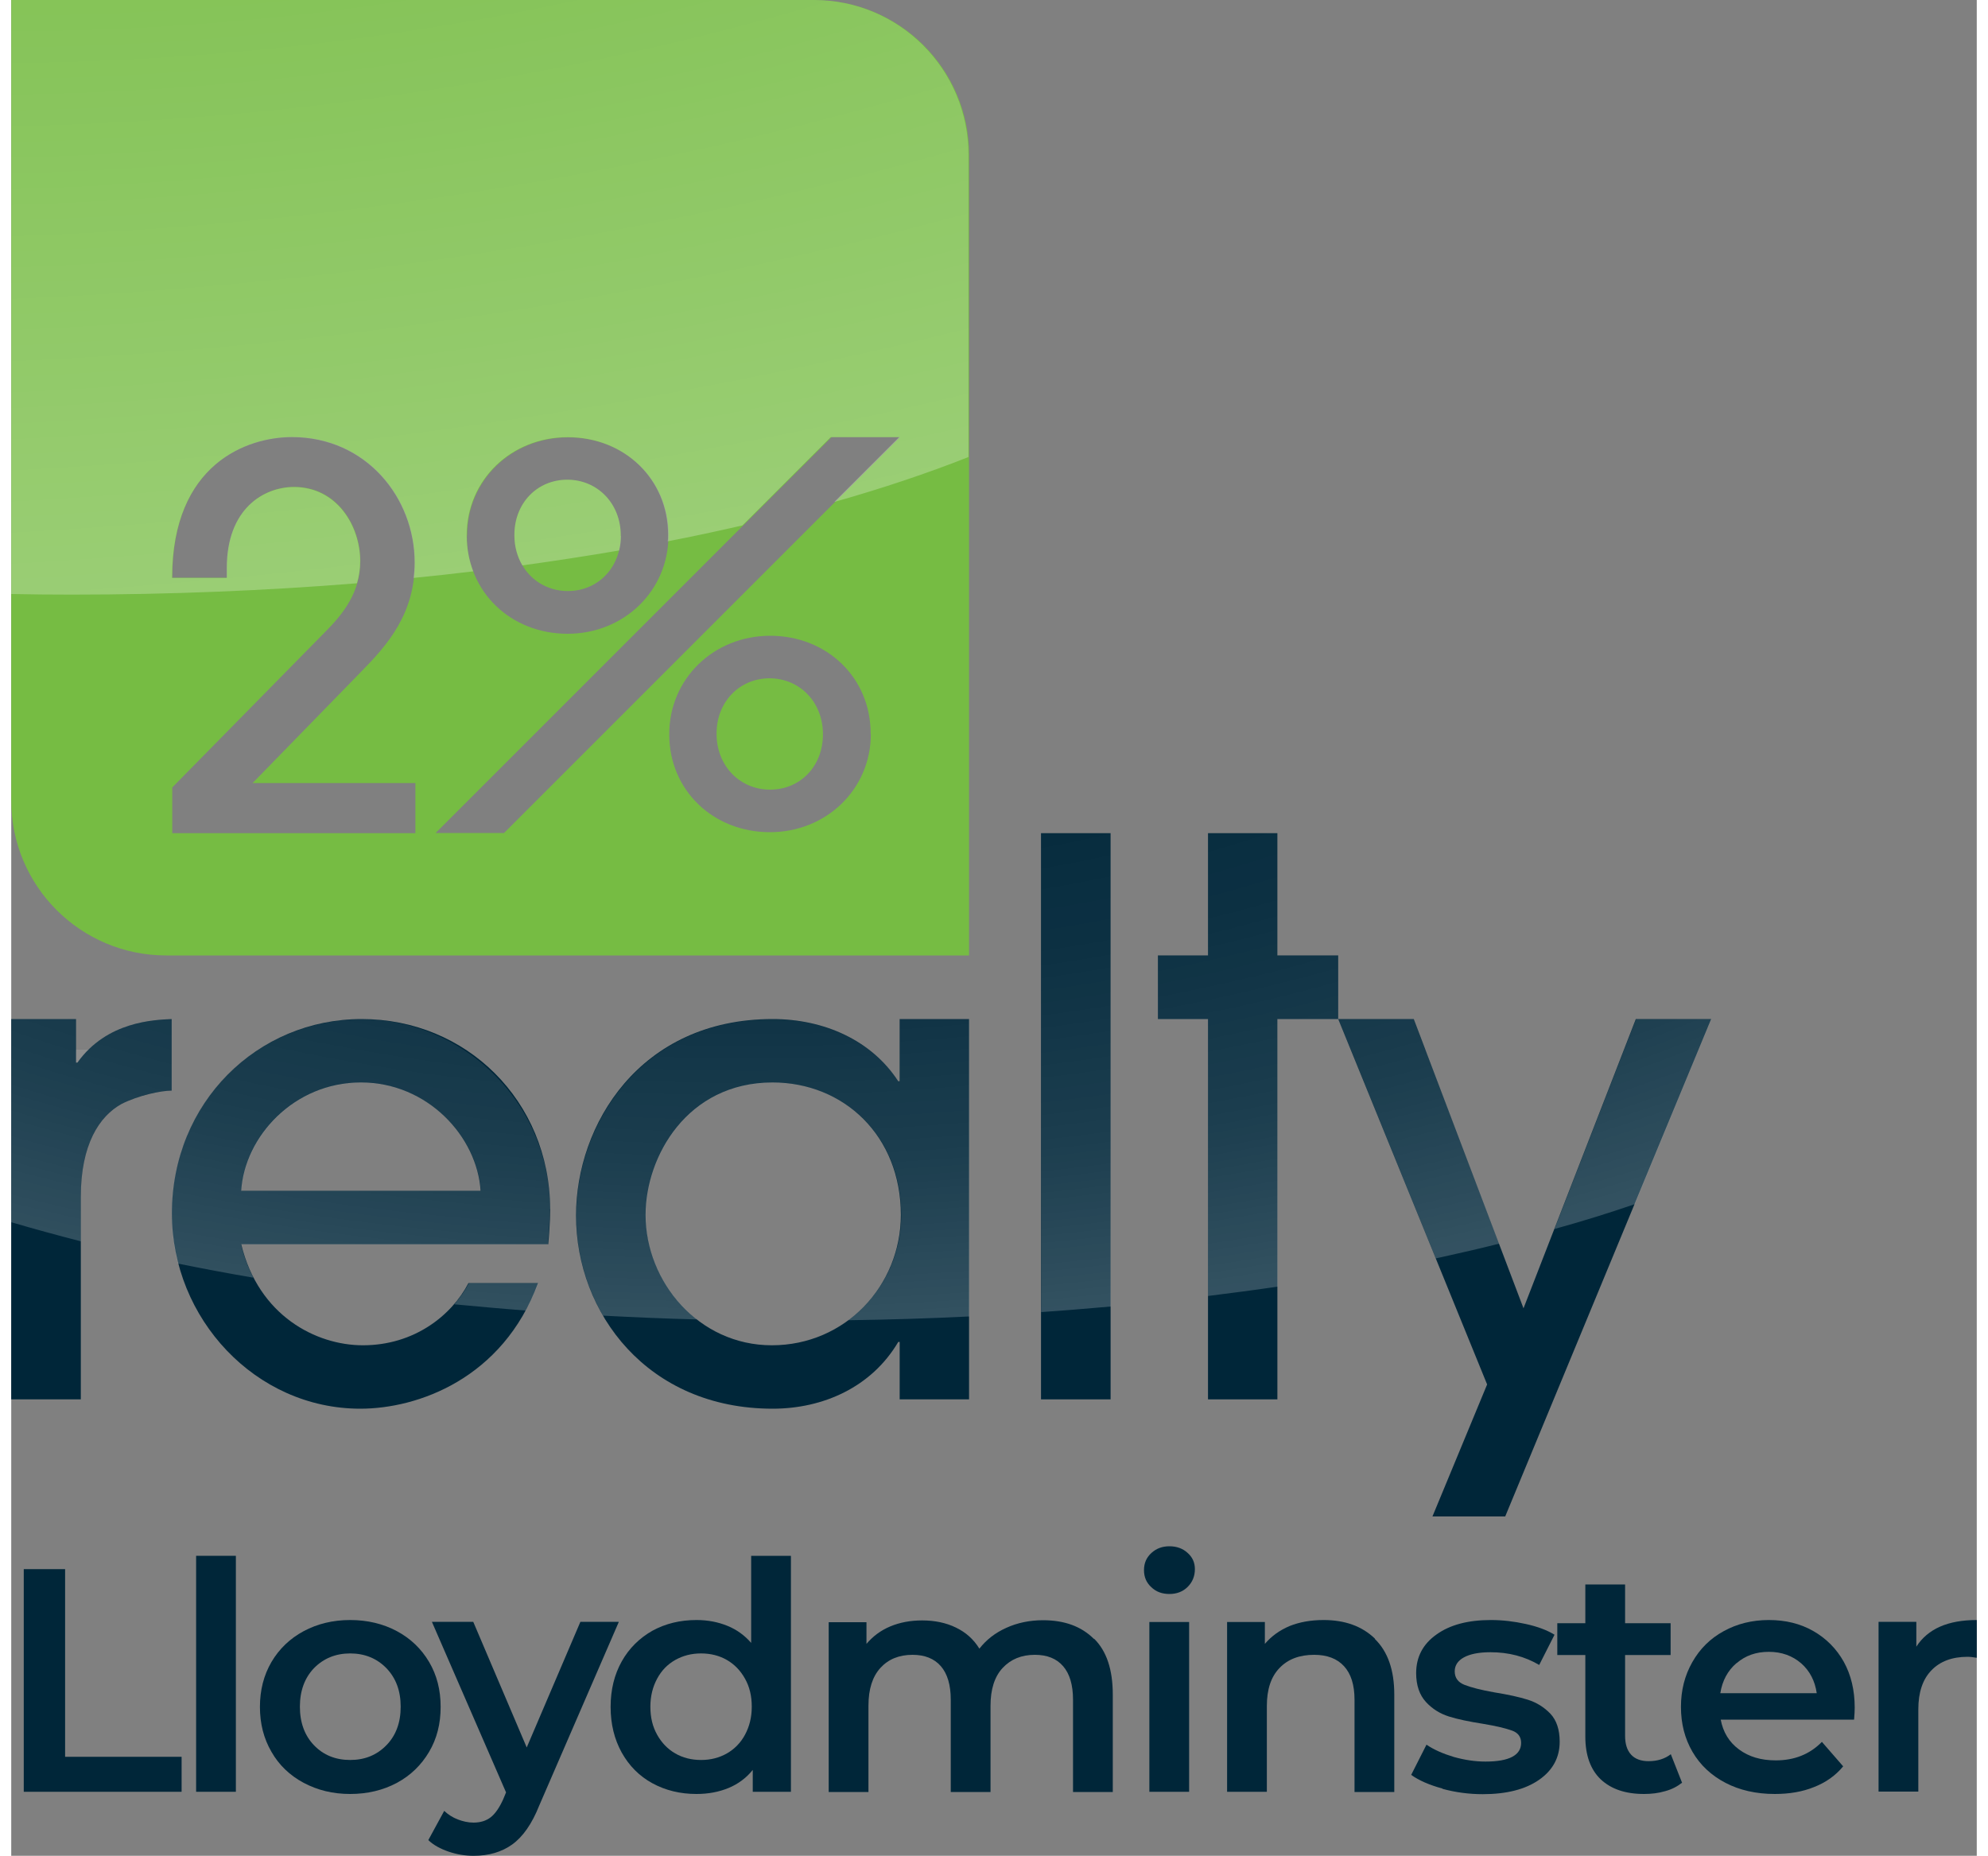
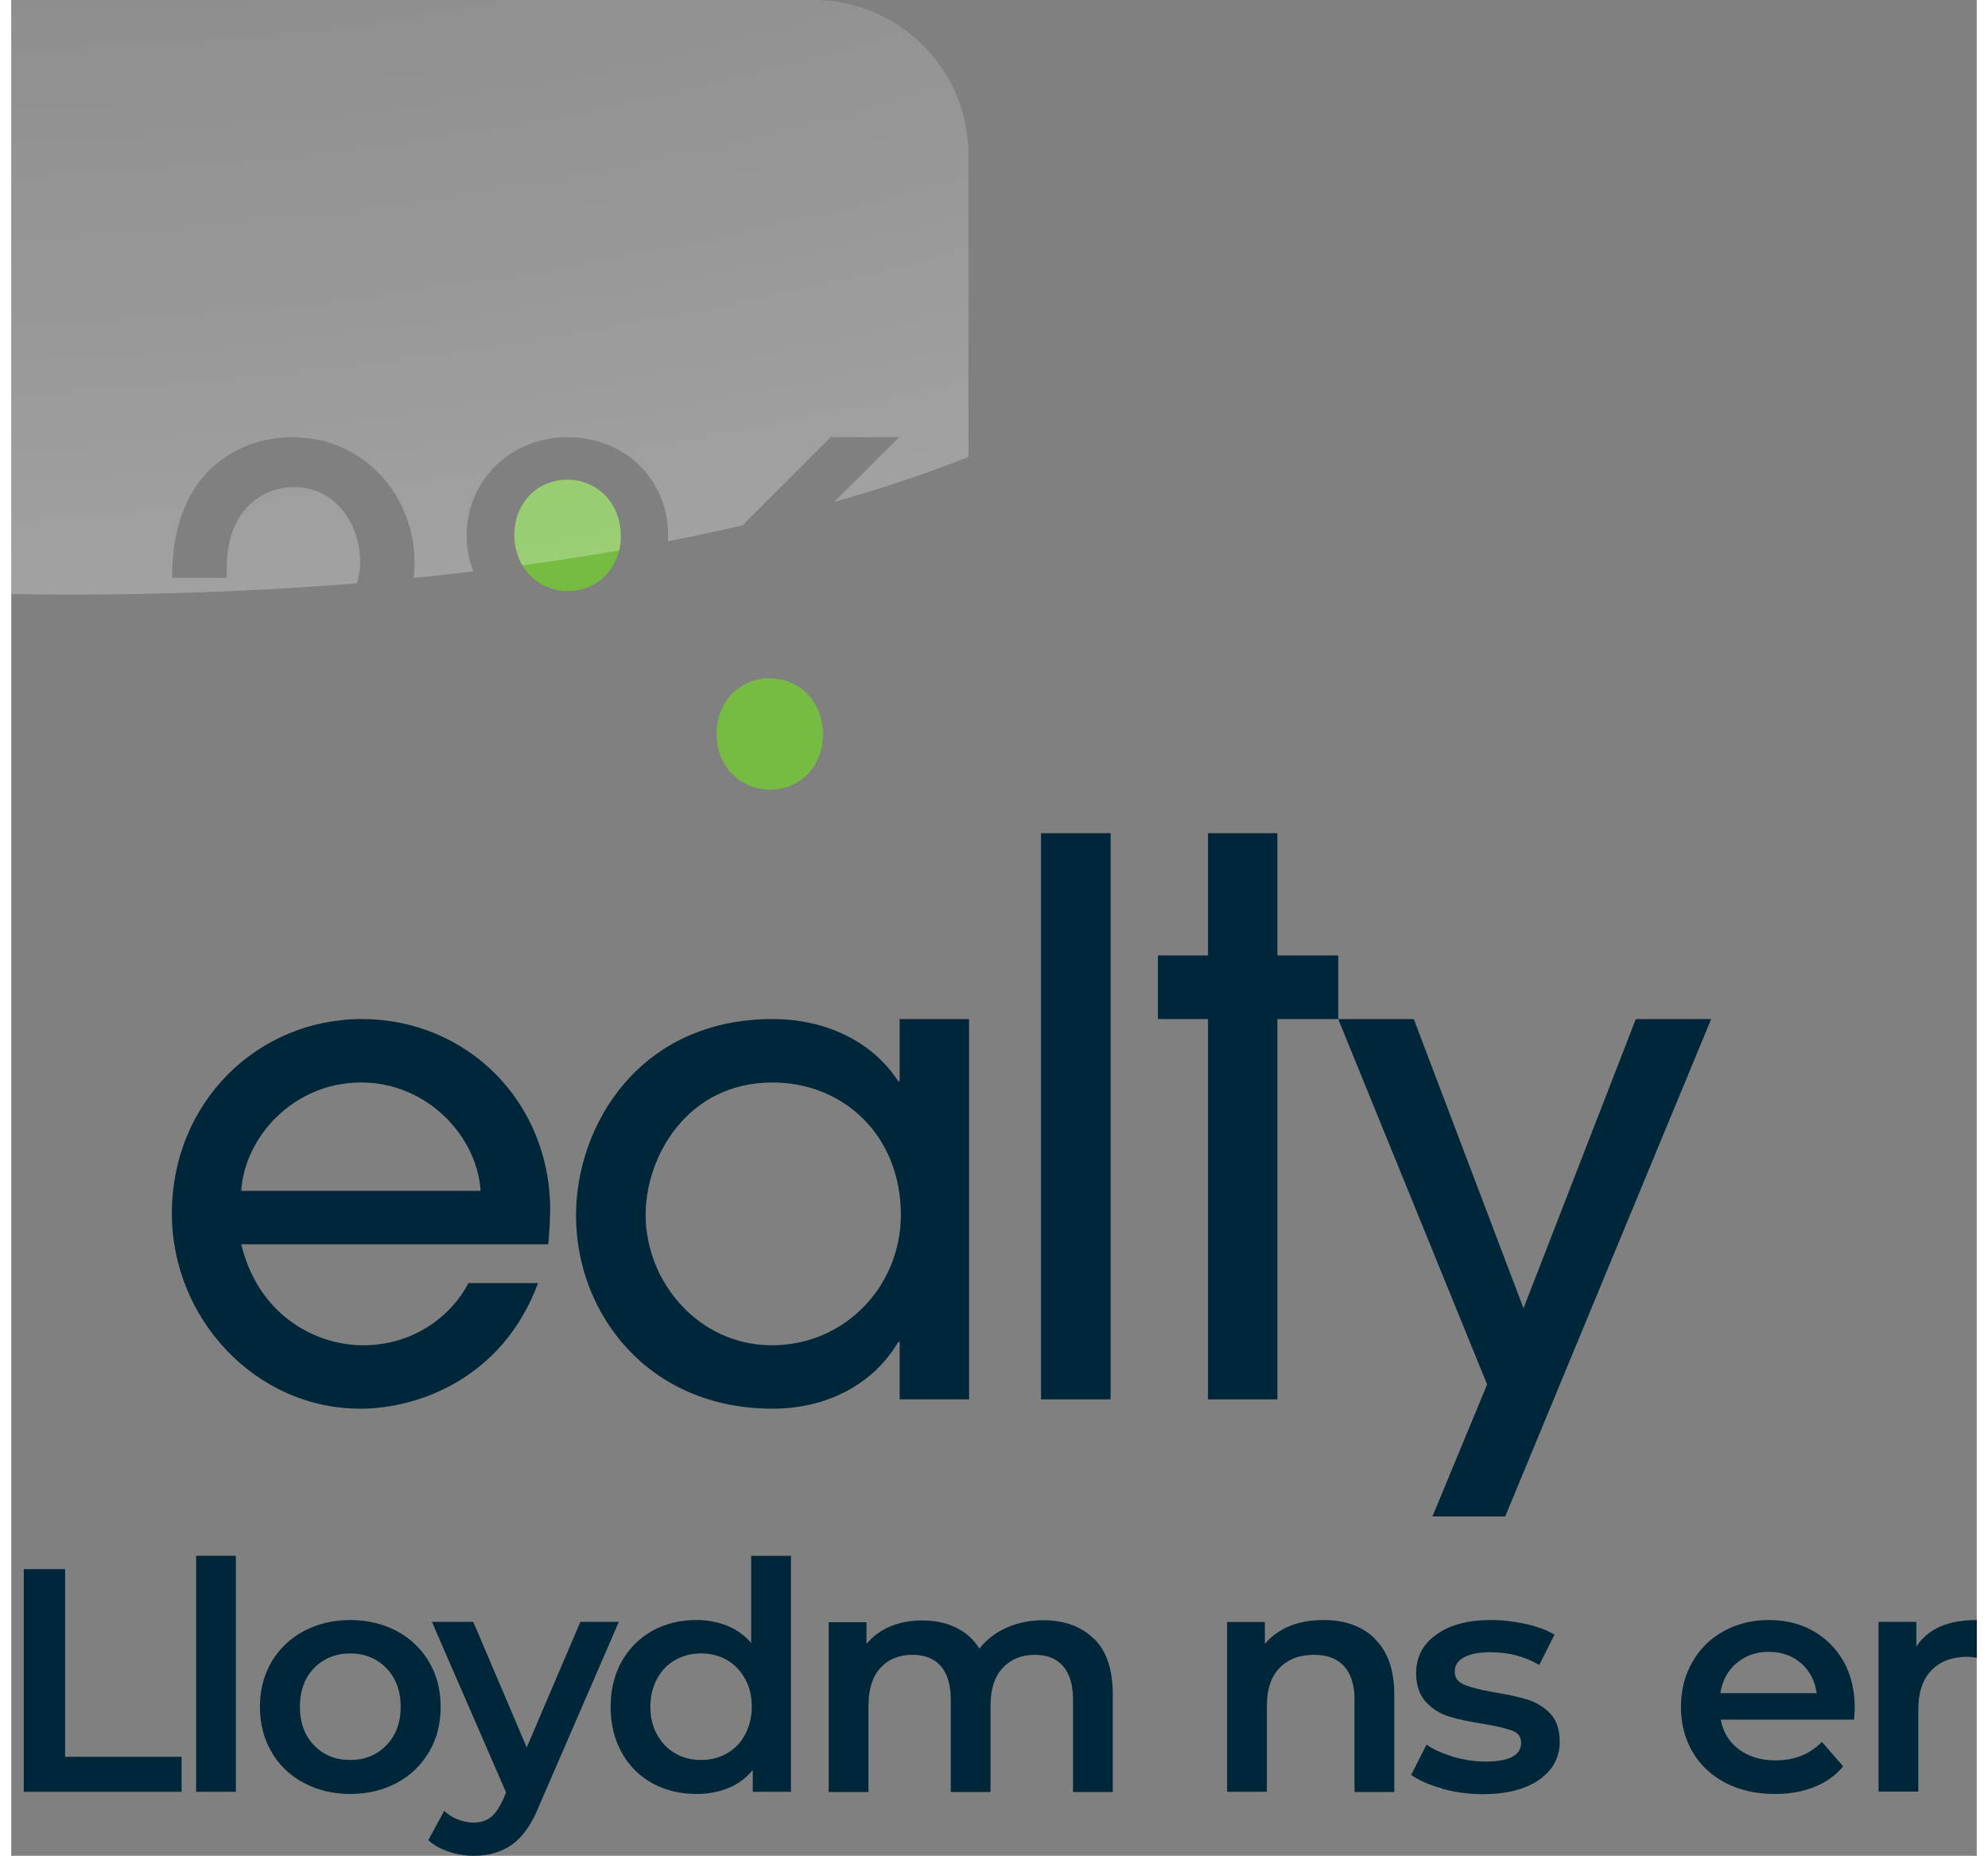
<svg xmlns="http://www.w3.org/2000/svg" width="100" id="Layer_2" viewBox="0 0 98.87 93.35">
  <rect x="0" y="0" width="98.87" height="93.35" fill="#808080" stroke="none" />
  <defs>
    <style>.cls-1{fill:#002639;}.cls-1,.cls-2,.cls-3,.cls-4{stroke-width:0px;}.cls-2{fill:#76bc43;}.cls-3{fill:url(#radial-gradient);opacity:.27;}.cls-4{fill:url(#radial-gradient-2);}</style>
    <radialGradient id="radial-gradient" cx="13.4" cy="-22.84" fx="13.4" fy="-22.84" r="53.14" gradientTransform="translate(-42.4 -29.22) rotate(82.72) scale(1 2.39)" gradientUnits="userSpaceOnUse">
      <stop offset="0" stop-color="#fff" stop-opacity="0" />
      <stop offset="1" stop-color="#fff" />
    </radialGradient>
    <radialGradient id="radial-gradient-2" cx="40.7" cy="25.76" fx="40.7" fy="25.76" r="40.84" gradientTransform="translate(92.41 -16.91) rotate(87.85) scale(1 2.07)" gradientUnits="userSpaceOnUse">
      <stop offset="0" stop-color="#fff" stop-opacity="0" />
      <stop offset=".32" stop-color="#fff" stop-opacity=".01" />
      <stop offset=".57" stop-color="#fff" stop-opacity=".05" />
      <stop offset=".8" stop-color="#fff" stop-opacity=".11" />
      <stop offset="1" stop-color="#fff" stop-opacity=".2" />
    </radialGradient>
  </defs>
  <g id="Layer_1-2">
-     <path class="cls-1" d="m0,70.39v-19.13h3.26v2.19h.07c1.48-2.08,3.87-2.15,4.74-2.19v3.6c-.54,0-1.68.24-2.52.67-1.11.61-2.05,2.02-2.05,4.67v10.19H0Z" />
    <path class="cls-1" d="m11.57,62.59c.87,3.6,3.77,5.08,6.12,5.08,2.59,0,4.47-1.51,5.31-3.13h3.5c-1.78,4.81-6.05,6.32-8.94,6.32-5.28,0-9.48-4.54-9.48-9.82,0-5.58,4.3-9.78,9.55-9.78s9.45,4.1,9.48,9.55c0,.61-.07,1.55-.1,1.78h-15.43Zm12.04-2.69c-.17-2.72-2.66-5.45-6.02-5.45s-5.85,2.72-6.02,5.45h12.04Z" />
    <path class="cls-1" d="m44.69,70.39v-2.89h-.07c-1.35,2.29-3.8,3.36-6.32,3.36-6.29,0-9.89-4.81-9.89-9.72,0-4.54,3.19-9.88,9.89-9.88,2.59,0,4.98,1.07,6.32,3.13h.07v-3.13h3.49v19.13h-3.49Zm-6.39-15.94c-4.3,0-6.39,3.73-6.39,6.66,0,3.36,2.66,6.56,6.35,6.56s6.49-2.99,6.49-6.56c0-3.97-2.86-6.66-6.46-6.66" />
    <rect class="cls-1" x="51.8" y="41.91" width="3.5" height="28.48" />
    <polygon class="cls-1" points="63.69 70.39 60.2 70.39 60.2 51.26 57.68 51.26 57.68 48.06 60.2 48.06 60.2 41.91 63.69 41.91 63.69 48.06 66.75 48.06 66.75 51.26 63.69 51.26 63.69 70.39" />
    <polygon class="cls-1" points="75.15 76.28 71.49 76.28 74.24 69.64 66.75 51.26 70.55 51.26 76.07 65.81 81.72 51.26 85.51 51.26 75.15 76.28" />
    <path class="cls-2" d="m28,29.73c1.52,0,2.66-1.19,2.66-2.77v-.03c0-1.59-1.16-2.8-2.69-2.8s-2.66,1.19-2.66,2.77v.03c0,1.59,1.16,2.8,2.69,2.8" />
    <path class="cls-2" d="m38.15,34.12c-1.52,0-2.67,1.19-2.67,2.77v.03c0,1.59,1.16,2.8,2.69,2.8s2.66-1.19,2.66-2.77v-.03c0-1.59-1.16-2.8-2.69-2.8" />
-     <path class="cls-2" d="m40.39,0H0v40.27C0,44.57,3.49,48.06,7.79,48.06h40.39V7.79C48.18,3.49,44.69,0,40.39,0m-17.46,26.93c0-2.77,2.23-4.93,5.08-4.93s5.05,2.11,5.05,4.91v.03c0,2.77-2.23,4.94-5.08,4.94s-5.06-2.11-5.06-4.91v-.03Zm-2.6,14.98h-12.23v-2.3l7.69-7.82c.95-.95,1.77-2.03,1.77-3.57,0-1.8-1.19-3.73-3.33-3.73-1.51,0-3.38,1.08-3.38,4.07v.5h-2.75c0-5.75,3.79-7.08,6.02-7.08,3.75,0,6.18,3.06,6.18,6.31,0,2.59-1.37,4.15-2.72,5.52l-5.44,5.58h8.19v2.51Zm1.01,0l19.92-19.92h.21s3.23,0,3.23,0l-19.91,19.91h-3.44Zm21.9-4.99c0,2.77-2.23,4.94-5.08,4.94s-5.06-2.11-5.06-4.91v-.03c0-2.77,2.23-4.94,5.08-4.94s5.05,2.11,5.05,4.91v.03Z" />
    <path class="cls-3" d="m30.67,26.96c0,.25-.03.5-.09.73-1.58.27-3.2.52-4.87.75-.25-.43-.4-.94-.4-1.51v-.03c0-1.58,1.14-2.77,2.66-2.77s2.69,1.2,2.69,2.8v.03Zm-13.28,2.38c.1-.34.16-.71.16-1.11,0-1.8-1.19-3.73-3.33-3.73-1.51,0-3.38,1.08-3.38,4.07v.5h-2.75c0-5.75,3.79-7.08,6.02-7.08,3.75,0,6.18,3.06,6.18,6.31,0,.27-.02.53-.05.77,1.01-.1,2.01-.21,3-.33-.21-.55-.33-1.15-.33-1.79v-.03c0-2.77,2.23-4.93,5.08-4.93s5.05,2.11,5.05,4.91v.03c0,.1,0,.2-.02.3,1.29-.25,2.54-.52,3.76-.8l4.44-4.44h.21s3.23,0,3.23,0l-3.26,3.26c2.44-.69,4.7-1.45,6.75-2.26V7.79c0-4.3-3.49-7.79-7.79-7.79H0v29.88c1.01.02,2.02.03,3.04.03,4.95,0,9.76-.2,14.35-.57Z" />
-     <path class="cls-4" d="m3.88,52.8h-.62v-1.54H0v10.22c1.13.33,2.29.65,3.5.96v-2.24c0-2.66.94-4.07,2.05-4.67.84-.44,1.98-.67,2.52-.67v-3.6c-.77.03-2.72.09-4.19,1.54Zm59.82-10.88h-3.5v6.15h-2.52v3.19h2.52v13.93c1.19-.15,2.35-.3,3.5-.47v-13.46h3.06v-3.19h-3.06v-6.15Zm-11.89,0h3.5v23.8c-1.15.1-2.32.2-3.5.28v-24.08Zm-28.8,22.63h3.5c-.18.49-.4.95-.63,1.37-1.21-.09-2.41-.2-3.59-.31.29-.34.54-.7.73-1.06Zm21.69-13.28h3.49v14.95c-2,.1-4.03.16-6.08.19,1.62-1.2,2.66-3.14,2.66-5.29,0-3.97-2.86-6.66-6.46-6.66-4.3,0-6.39,3.73-6.39,6.66,0,2.04.98,4,2.57,5.25-1.59-.04-3.16-.11-4.72-.19-.88-1.52-1.35-3.26-1.35-5.02,0-3.03,1.43-6.43,4.38-8.35,1.46-.95,3.29-1.54,5.51-1.54,1.81,0,3.51.53,4.84,1.54.57.44,1.08.97,1.48,1.59h.07v-3.13Zm26.44,1.54l3.7,9.75c-1.03.26-2.09.5-3.18.74l-4.27-10.49-.63-1.54h3.79l.58,1.54Zm14.38-1.54l-.64,1.54-3.21,7.76c-1.28.44-2.63.86-4.04,1.25l3.5-9.01.6-1.54h3.79Zm-58.41,9.55c-.02-3.44-1.78-6.33-4.35-8.01-1.5-.98-3.27-1.54-5.14-1.54s-3.7.56-5.2,1.54c-2.61,1.71-4.35,4.7-4.35,8.24,0,.86.11,1.7.32,2.51,1.23.25,2.5.49,3.79.71-.26-.5-.47-1.05-.62-1.67h15.43c.03-.23.1-1.18.1-1.78Zm-15.53-.91c.17-2.72,2.66-5.45,6.02-5.45s5.85,2.72,6.02,5.45h-12.04Z" />
-     <path class="cls-1" d="m.63,78.93h2.08v9.44h5.86v1.76H.63v-11.2Z" />
+     <path class="cls-1" d="m.63,78.93h2.08v9.44h5.86v1.76H.63v-11.2" />
    <path class="cls-1" d="m9.3,78.26h2v11.87h-2v-11.87Z" />
    <path class="cls-1" d="m14.71,89.68c-.69-.37-1.24-.89-1.62-1.56-.39-.67-.58-1.42-.58-2.26s.19-1.59.58-2.26c.39-.66.93-1.18,1.62-1.55.69-.37,1.47-.56,2.34-.56s1.66.19,2.35.56c.69.37,1.23.89,1.62,1.55.39.66.58,1.41.58,2.26s-.19,1.6-.58,2.26-.93,1.19-1.62,1.56c-.69.37-1.48.56-2.35.56s-1.64-.19-2.34-.56Zm4.16-1.89c.48-.49.72-1.14.72-1.94s-.24-1.44-.72-1.94c-.48-.49-1.09-.74-1.82-.74s-1.34.25-1.82.74c-.47.49-.71,1.14-.71,1.94s.24,1.45.71,1.94,1.08.74,1.82.74,1.34-.25,1.82-.74Z" />
    <path class="cls-1" d="m30.56,81.59l-4,9.23c-.37.93-.83,1.58-1.36,1.96-.53.38-1.18.57-1.94.57-.43,0-.85-.07-1.26-.21s-.76-.33-1.02-.58l.8-1.47c.19.18.42.33.68.43s.53.16.79.16c.35,0,.64-.09.87-.27.23-.18.44-.49.63-.91l.14-.34-3.73-8.58h2.08l2.69,6.32,2.7-6.32h1.92Z" />
    <path class="cls-1" d="m39.22,78.26v11.87h-1.92v-1.1c-.33.41-.74.71-1.22.91-.49.2-1.02.3-1.61.3-.82,0-1.56-.18-2.22-.54-.66-.36-1.17-.88-1.54-1.54-.37-.67-.56-1.43-.56-2.3s.19-1.63.56-2.29c.37-.66.89-1.17,1.54-1.54.66-.36,1.39-.54,2.22-.54.57,0,1.08.1,1.55.29.47.19.87.48,1.2.86v-4.38h2Zm-3.22,9.94c.38-.22.69-.53.91-.94s.34-.87.34-1.41-.11-1-.34-1.41-.53-.72-.91-.94-.82-.33-1.3-.33-.91.11-1.3.33-.69.53-.91.94-.34.87-.34,1.41.11,1,.34,1.41.53.72.91.94.82.33,1.3.33.91-.11,1.3-.33Z" />
    <path class="cls-1" d="m54.47,82.43c.63.62.94,1.56.94,2.81v4.9h-2v-4.64c0-.75-.17-1.31-.5-1.69-.33-.38-.8-.57-1.42-.57-.67,0-1.21.22-1.62.66-.41.44-.61,1.08-.61,1.9v4.34h-2v-4.64c0-.75-.17-1.31-.5-1.69-.33-.38-.81-.57-1.42-.57-.68,0-1.22.22-1.62.66-.4.44-.6,1.07-.6,1.9v4.34h-2v-8.54h1.9v1.09c.32-.38.72-.68,1.2-.88.48-.2,1.01-.3,1.6-.3.64,0,1.21.12,1.7.36.5.24.89.59,1.18,1.06.35-.45.8-.8,1.36-1.05.55-.25,1.17-.38,1.84-.38,1.08,0,1.93.31,2.56.94Z" />
-     <path class="cls-1" d="m57.35,79.84c-.25-.23-.37-.51-.37-.86s.12-.63.37-.86c.25-.23.55-.34.91-.34s.67.11.91.33c.25.22.37.49.37.82,0,.35-.12.65-.36.89-.24.24-.55.36-.92.36s-.67-.11-.91-.34Zm-.1,1.75h2v8.54h-2v-8.54Z" />
    <path class="cls-1" d="m68.59,82.44c.65.63.98,1.56.98,2.8v4.9h-2v-4.64c0-.75-.18-1.31-.53-1.69-.35-.38-.85-.57-1.5-.57-.74,0-1.32.22-1.74.66-.43.44-.64,1.08-.64,1.91v4.32h-2v-8.54h1.9v1.1c.33-.39.75-.69,1.25-.9.5-.2,1.07-.3,1.7-.3,1.08,0,1.94.31,2.59.94Z" />
    <path class="cls-1" d="m72,89.97c-.66-.18-1.19-.41-1.58-.69l.77-1.52c.38.26.85.46,1.38.62.54.15,1.07.23,1.59.23,1.19,0,1.79-.32,1.79-.94,0-.3-.15-.51-.46-.62s-.79-.23-1.46-.34c-.7-.11-1.28-.23-1.72-.37-.44-.14-.83-.38-1.15-.73s-.49-.83-.49-1.45c0-.81.34-1.46,1.02-1.94.68-.49,1.59-.73,2.74-.73.59,0,1.17.07,1.76.2.59.13,1.07.31,1.44.54l-.77,1.52c-.73-.43-1.54-.64-2.45-.64-.59,0-1.03.09-1.34.26s-.46.41-.46.7c0,.32.16.55.49.68.33.13.83.26,1.51.38.68.11,1.24.23,1.68.37s.81.37,1.13.7c.31.33.47.8.47,1.41,0,.8-.35,1.44-1.04,1.92-.69.48-1.64.72-2.83.72-.69,0-1.37-.09-2.03-.27Z" />
-     <path class="cls-1" d="m84.05,89.67c-.24.19-.52.34-.86.43-.34.1-.69.14-1.06.14-.94,0-1.66-.25-2.18-.74-.51-.49-.77-1.21-.77-2.14v-4.11h-1.41v-1.6h1.41v-1.95h2v1.95h2.29v1.6h-2.29v4.06c0,.42.1.73.3.95.2.22.5.33.88.33.45,0,.82-.12,1.12-.35l.56,1.42Z" />
    <path class="cls-1" d="m92.69,86.5h-6.7c.12.63.42,1.13.92,1.5s1.11.55,1.85.55c.94,0,1.71-.31,2.32-.93l1.07,1.23c-.38.46-.87.81-1.46,1.04-.59.24-1.25.35-1.98.35-.94,0-1.77-.19-2.48-.56-.71-.37-1.27-.89-1.66-1.56-.39-.67-.58-1.42-.58-2.26s.19-1.58.57-2.25c.38-.67.9-1.19,1.58-1.56.67-.37,1.43-.56,2.27-.56s1.58.18,2.23.55,1.17.89,1.54,1.55c.37.67.55,1.44.55,2.31,0,.14-.01.34-.03.59Zm-5.91-2.84c-.44.38-.71.88-.81,1.51h4.85c-.09-.62-.35-1.12-.78-1.5-.44-.38-.98-.58-1.63-.58s-1.18.19-1.62.57Z" />
    <path class="cls-1" d="m98.87,81.49v1.9c-.17-.03-.33-.05-.46-.05-.78,0-1.39.23-1.82.68-.44.45-.66,1.11-.66,1.96v4.14h-2v-8.54h1.9v1.25c.58-.9,1.59-1.34,3.04-1.34Z" />
  </g>
</svg>